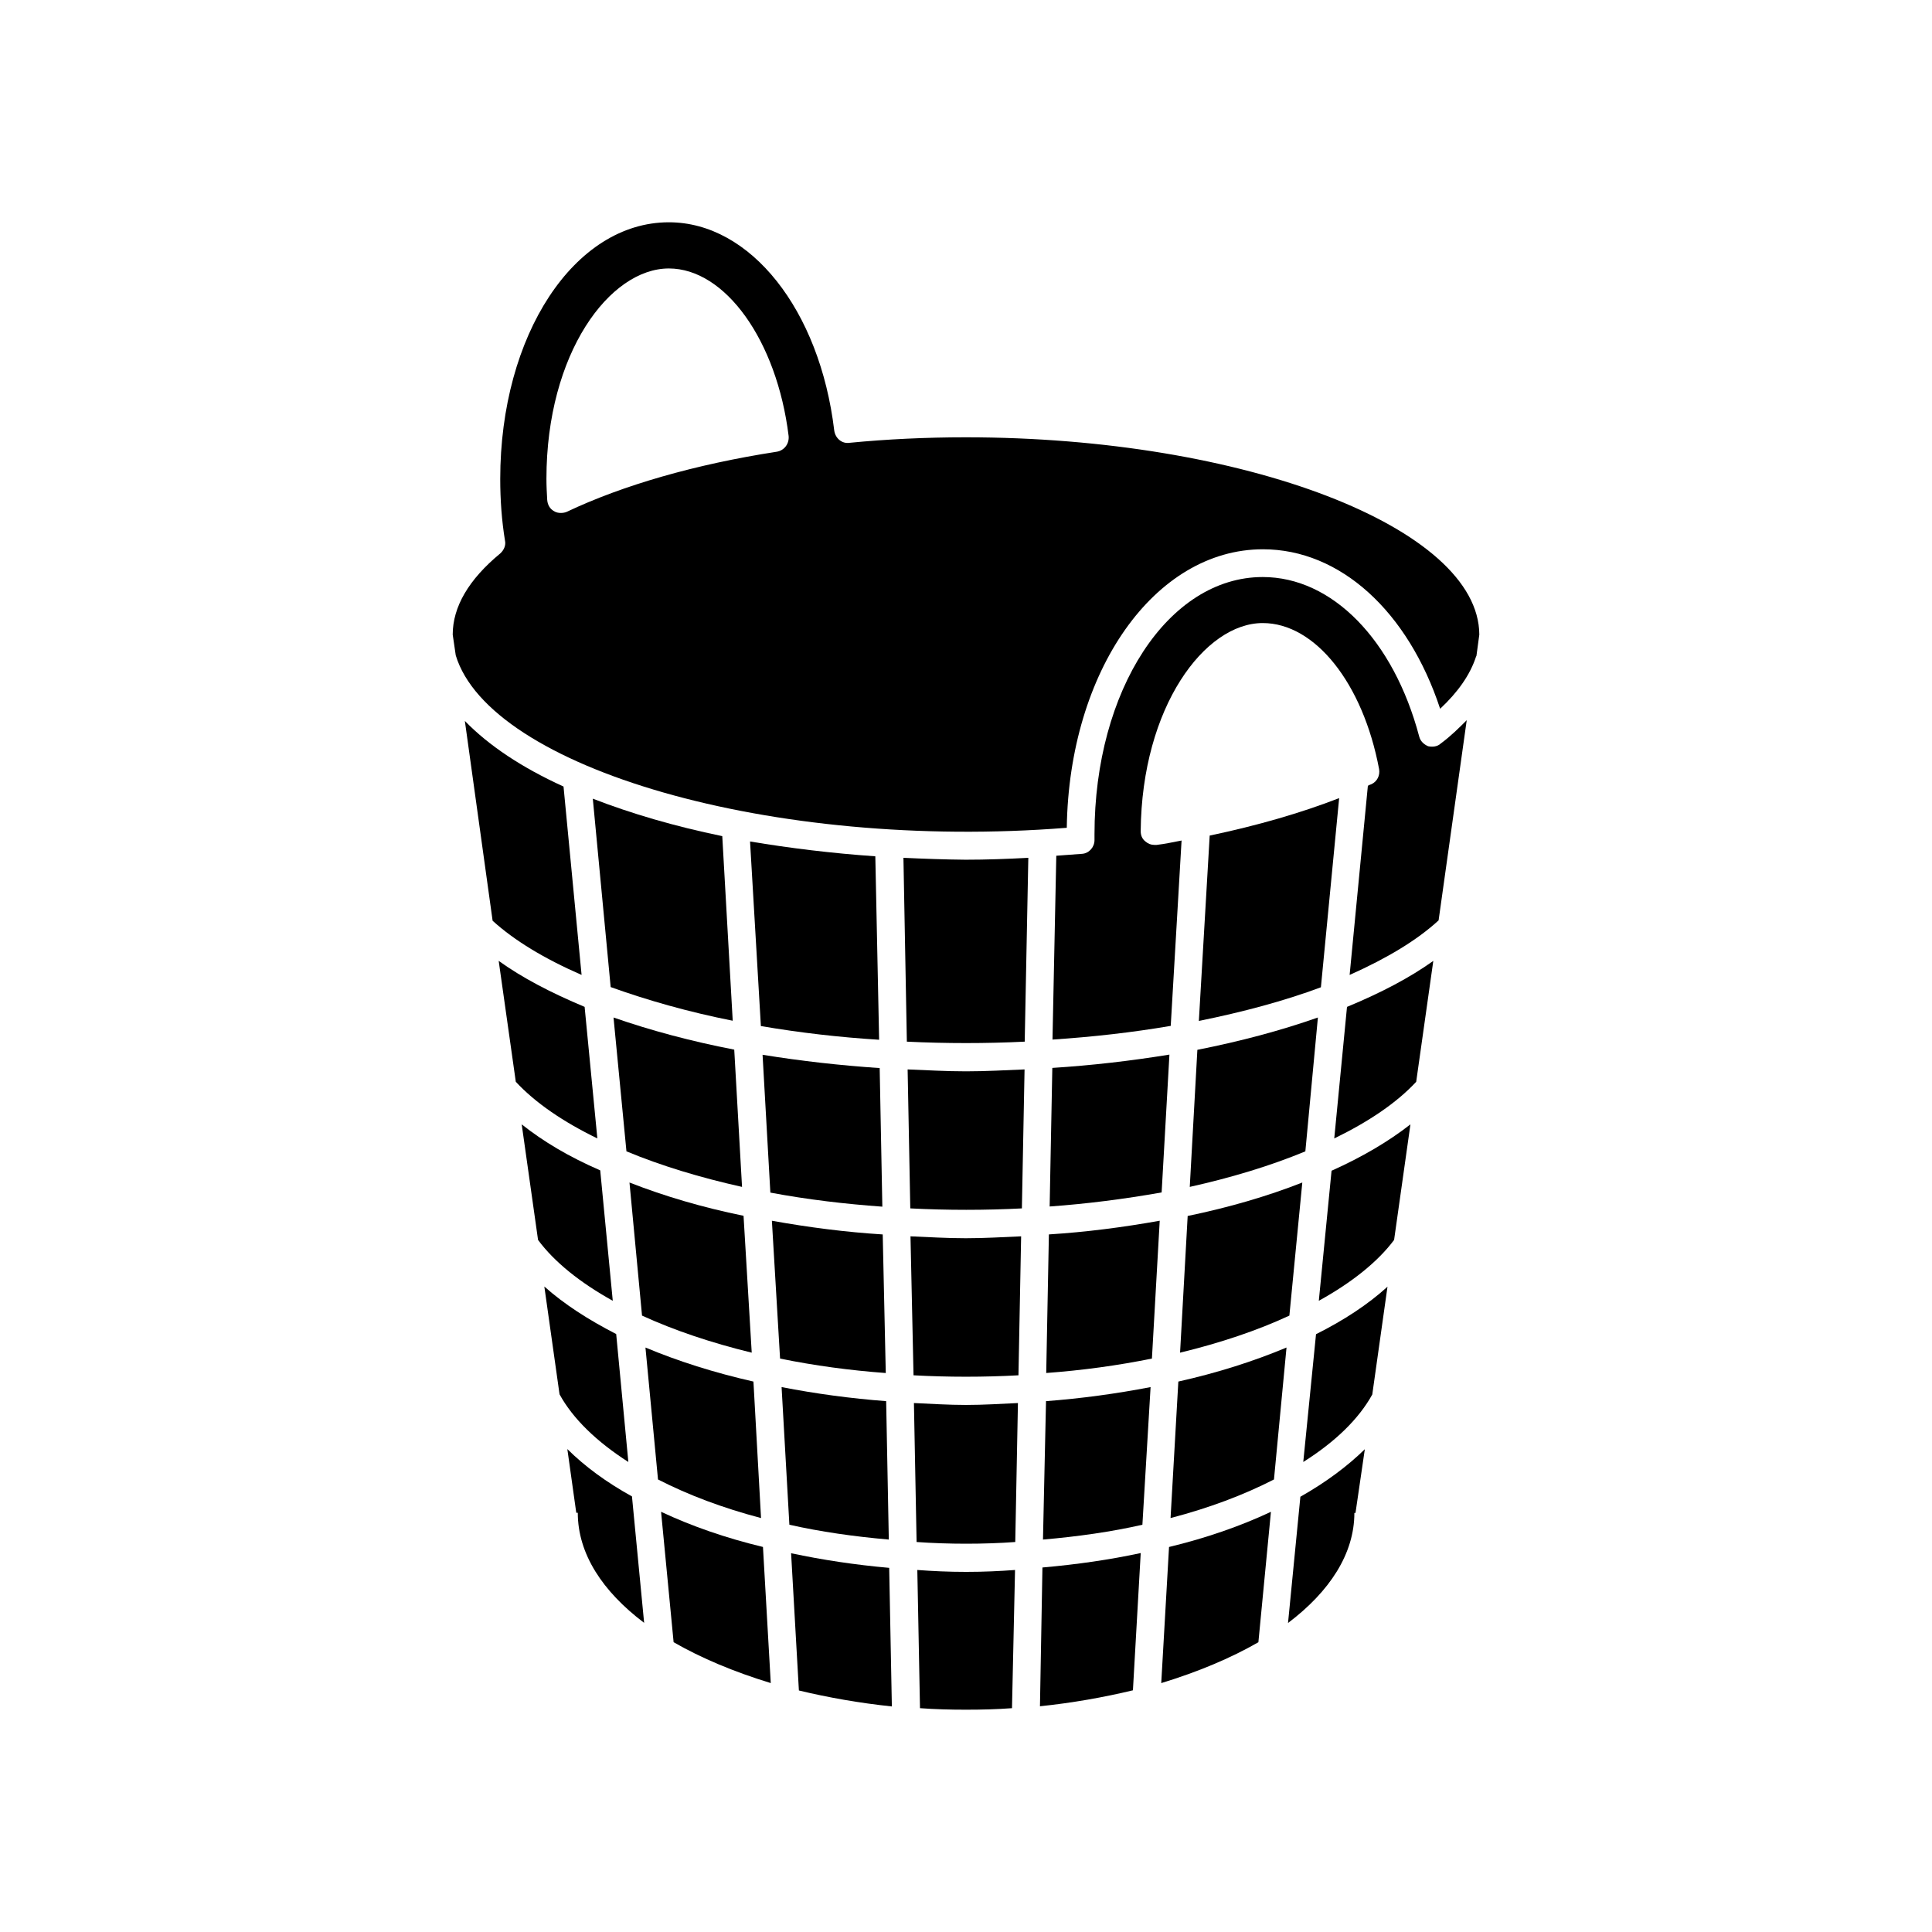
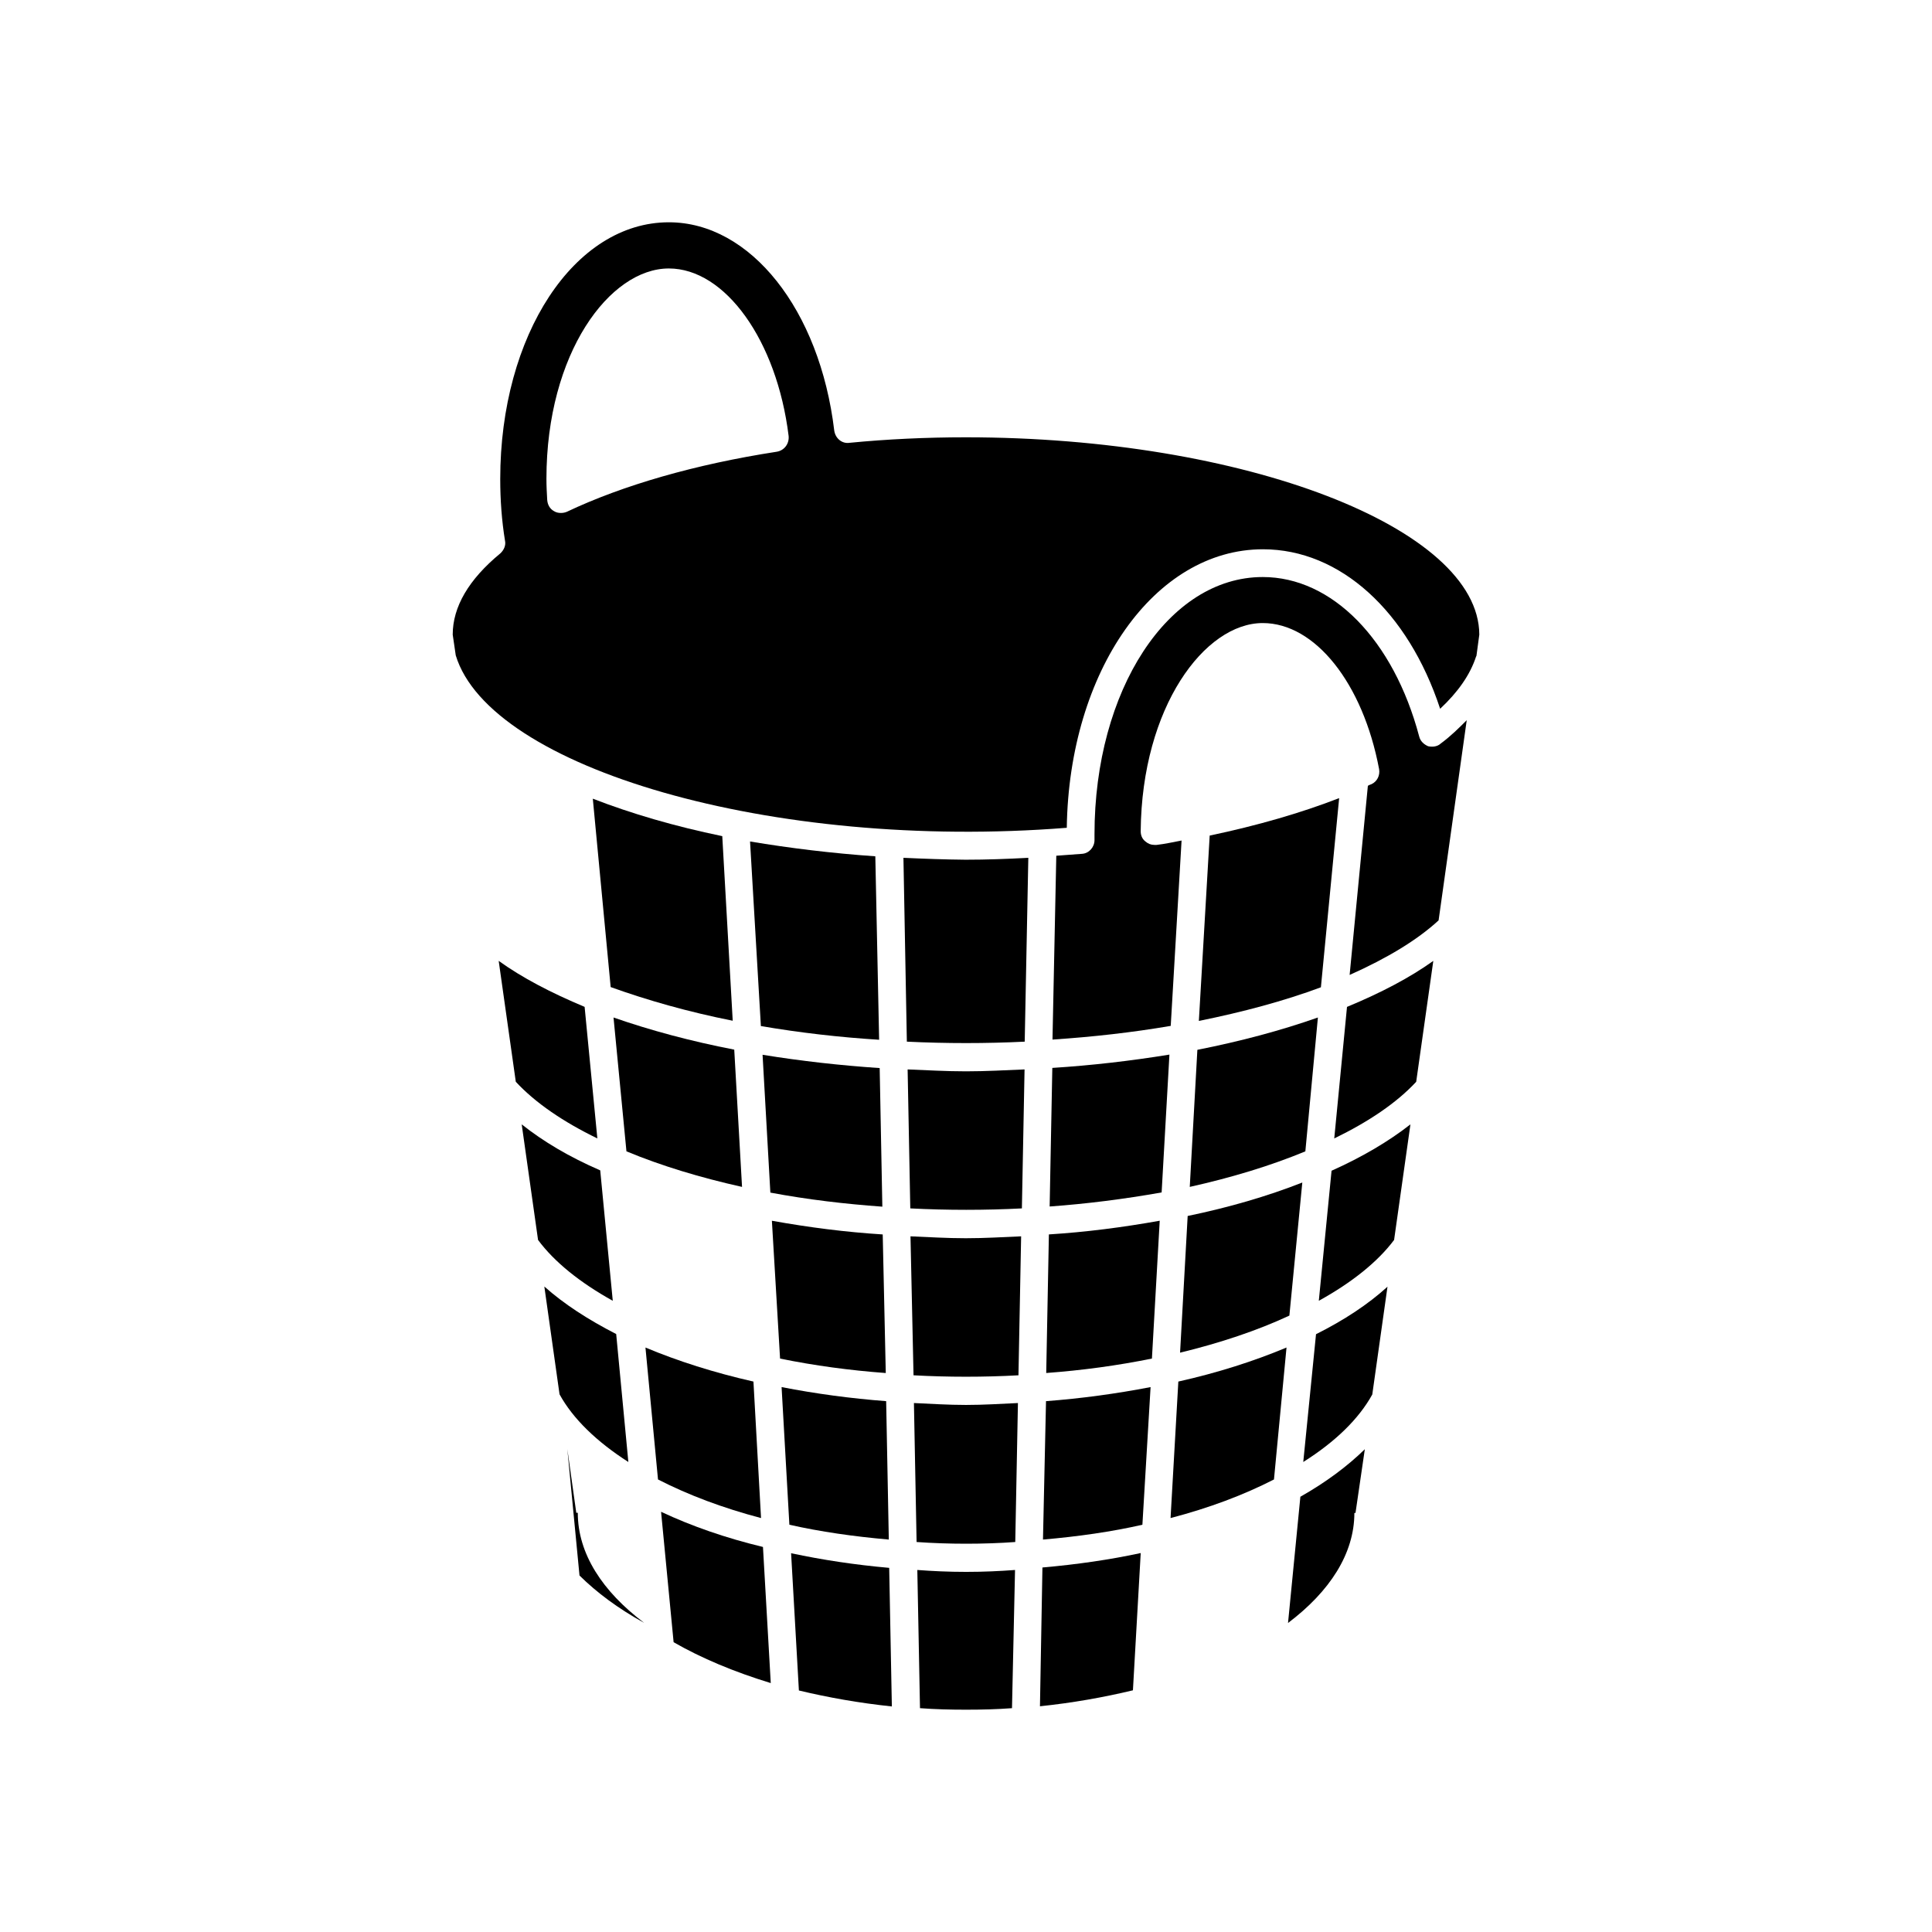
<svg xmlns="http://www.w3.org/2000/svg" fill="#000000" width="800px" height="800px" version="1.1" viewBox="144 144 512 512">
  <g>
    <path d="m399.95 259.89c-10.629 0-21.008 0.504-30.832 1.461-1.965 0.301-3.727-1.16-4.031-3.223-3.828-32.043-22.219-55.219-43.832-55.219-25.039 0-44.688 29.875-44.688 68.016 0 5.594 0.402 11.082 1.258 16.324 0.301 1.258-0.301 2.57-1.258 3.426-8.363 6.902-12.594 14.156-12.594 21.512l0.805 5.492c9.02 29.773 83.734 51.891 161.93 45.695 0.605-41.562 23.277-73.809 51.992-73.809 20.453 0 38.441 16.426 46.953 42.27 4.734-4.434 7.961-9.02 9.523-13.855 0 0 0.102-0.102 0.102-0.203l0.754-5.594c-0.102-28.312-62.27-52.293-136.08-52.293zm-50.129 3.828c-21.512 3.324-40.758 8.867-55.621 15.922-0.504 0.203-1.008 0.301-1.562 0.301-0.555 0-1.258-0.102-1.863-0.504-1.059-0.605-1.664-1.664-1.762-2.973-0.102-1.863-0.203-3.629-0.203-5.594 0-33.301 16.777-55.723 32.445-55.723 14.914 0 28.617 19.043 31.738 44.387 0.203 2.117-1.207 3.879-3.172 4.184z" />
    <path d="m498.89 355.51c-10.125 3.93-21.613 7.254-34.309 9.926l-2.871 49.121c11.688-2.367 22.621-5.289 32.344-8.918z" />
    <path d="m522.47 341.76c-1.16-0.504-2.066-1.359-2.367-2.57-6.801-25.645-23.074-42.27-41.465-42.27-25.039 0-44.586 29.977-44.586 68.164v1.562c0 1.863-1.461 3.527-3.324 3.629-2.266 0.203-4.535 0.301-6.801 0.504l-1.008 48.719c10.629-0.707 21.008-1.863 31.336-3.629l2.871-49.121c-2.168 0.402-4.332 0.906-6.602 1.16h-0.605c-0.906 0-1.664-0.301-2.367-0.906-0.906-0.707-1.258-1.664-1.258-2.769 0.301-32.898 16.977-55.117 32.344-55.117 13.855 0 26.551 15.922 30.832 38.691 0.301 1.664-0.504 3.324-2.066 4.031-0.301 0.102-0.605 0.203-0.906 0.402l-4.836 50.129c9.926-4.434 17.887-9.219 23.578-14.461l7.457-53.051c-2.066 2.066-4.231 4.231-6.902 6.195-0.855 0.809-2.164 0.961-3.324 0.707z" />
    <path d="m383.42 371.33 0.906 48.719c10.43 0.504 21.008 0.504 31.234 0l0.957-48.719c-5.594 0.301-11.082 0.504-16.625 0.504-5.539-0.051-11.031-0.254-16.473-0.504z" />
    <path d="m342.77 367 2.871 48.918c10.328 1.762 20.809 2.973 31.336 3.629l-1.008-48.617c-11.586-0.809-22.668-2.168-33.199-3.93z" />
    <path d="m301.1 355.66 4.734 49.926c9.824 3.527 20.656 6.602 32.344 8.918l-2.769-48.918c-12.695-2.621-24.184-5.996-34.309-9.926z" />
-     <path d="m293.34 352.44c-10.984-4.988-19.852-10.883-26.148-17.383l7.356 52.949c5.691 5.188 13.652 10.027 23.578 14.359z" />
    <path d="m298.93 410.83c-8.918-3.727-16.625-7.758-22.773-12.191l4.535 32.043c5.188 5.594 12.594 10.629 21.613 15.012z" />
    <path d="m306.59 413.65 3.426 35.469c9.219 3.828 19.547 6.953 30.633 9.422l-2.066-36.375c-11.438-2.219-22.168-5.09-31.992-8.516z" />
    <path d="m377.83 463.78-0.707-36.727c-10.43-0.707-20.809-1.863-31.035-3.527l2.066 36.527c9.926 1.863 19.852 3.019 29.676 3.727z" />
    <path d="m384.53 427.41 0.707 36.828c9.824 0.504 19.852 0.504 29.574 0l0.707-36.828c-5.09 0.203-10.227 0.504-15.516 0.504-5.297 0-10.383-0.305-15.473-0.504z" />
    <path d="m453.91 423.48c-10.227 1.664-20.656 2.871-31.035 3.527l-0.707 36.727c9.824-0.707 19.75-1.965 29.676-3.727z" />
    <path d="m493.5 488.72c8.766-4.836 15.617-10.328 19.949-16.121l4.332-30.633c-5.793 4.535-12.797 8.664-20.906 12.293z" />
    <path d="m497.59 445.7c9.117-4.434 16.523-9.422 21.715-15.012l4.535-32.043c-6.195 4.434-13.855 8.465-22.871 12.191z" />
    <path d="m459.3 458.54c11.082-2.469 21.41-5.594 30.633-9.422l3.324-35.469c-9.723 3.426-20.453 6.297-31.941 8.566z" />
    <path d="m456.73 502.47c10.629-2.57 20.555-5.894 28.969-9.824l3.426-35.266c-9.219 3.629-19.445 6.602-30.379 8.867z" />
    <path d="m421.26 507.86c9.523-0.707 18.844-1.965 28.012-3.828l2.066-36.527c-9.824 1.762-19.648 3.023-29.371 3.629z" />
    <path d="m385.29 471.64 0.805 36.828c9.117 0.504 18.691 0.504 27.809 0l0.707-36.828c-4.836 0.203-9.621 0.504-14.66 0.504-5.039 0-9.824-0.305-14.66-0.504z" />
    <path d="m377.93 471.14c-9.723-0.605-19.547-1.863-29.371-3.629l2.168 36.527c9.117 1.863 18.488 3.125 28.012 3.828z" />
-     <path d="m310.82 457.38 3.324 35.266c8.566 3.93 18.488 7.254 29.07 9.824l-2.168-36.273c-10.879-2.219-20.957-5.188-30.227-8.816z" />
    <path d="m310.52 531.44-3.223-33.906c-7.457-3.828-13.855-7.961-19.043-12.594l4.031 28.566c3.523 6.449 9.82 12.543 18.234 17.934z" />
    <path d="m306.39 488.72-3.324-34.562c-8.16-3.527-15.113-7.656-20.809-12.191l4.332 30.633c4.285 5.793 11.086 11.285 19.801 16.121z" />
    <path d="m343.67 510.13c-10.43-2.367-19.949-5.391-28.617-9.02l3.324 34.965c8.062 4.133 17.18 7.559 27.305 10.227z" />
    <path d="m378.84 515.32c-9.32-0.707-18.691-1.965-27.711-3.727l2.066 36.477c8.262 1.863 17.078 3.125 26.348 3.93z" />
    <path d="m386.2 515.82 0.707 36.828c8.465 0.605 17.887 0.605 26.148 0l0.707-36.828c-4.535 0.203-9.02 0.504-13.754 0.504-4.691 0-9.277-0.301-13.809-0.504z" />
    <path d="m420.4 552c9.32-0.805 18.188-2.066 26.348-3.93l2.168-36.477c-9.117 1.762-18.391 3.023-27.711 3.727z" />
    <path d="m454.21 546.3c10.227-2.672 19.348-6.098 27.406-10.227l3.324-34.965c-8.664 3.629-18.289 6.699-28.668 9.02z" />
    <path d="m489.38 531.44c8.566-5.391 14.762-11.488 18.289-17.887l4.031-28.566c-5.09 4.637-11.488 8.867-18.941 12.594z" />
    <path d="m485.34 574.11c11.082-8.363 17.582-18.391 17.582-29.172h0.301l2.469-16.879c-4.637 4.535-10.328 8.766-17.078 12.594z" />
-     <path d="m451.74 590.04c9.723-2.973 18.391-6.602 25.746-10.832l3.324-34.562c-8.16 3.828-17.18 6.953-27.004 9.32z" />
    <path d="m419.6 596.18c8.664-0.906 16.879-2.367 24.637-4.231l2.066-36.375c-8.16 1.762-16.879 3.023-26.047 3.828z" />
    <path d="m387.1 560.06 0.707 36.625c4.031 0.301 8.062 0.402 12.191 0.402 4.133 0 8.262-0.102 12.191-0.402l0.805-36.625c-4.031 0.301-8.262 0.504-12.949 0.504-4.734 0-8.914-0.203-12.945-0.504z" />
    <path d="m353.65 555.62 2.066 36.375c7.758 1.863 16.02 3.324 24.637 4.231l-0.707-36.727c-9.07-0.805-17.734-2.117-25.996-3.879z" />
    <path d="m319.19 544.64 3.324 34.562c7.356 4.231 16.02 7.859 25.746 10.832l-2.066-36.074c-9.824-2.367-18.844-5.488-27.004-9.32z" />
-     <path d="m294.35 528.02 2.367 16.879h0.402c0 10.832 6.5 20.809 17.582 29.172l-3.223-33.504c-6.852-3.781-12.547-8.012-17.129-12.547z" />
+     <path d="m294.35 528.02 2.367 16.879h0.402c0 10.832 6.5 20.809 17.582 29.172c-6.852-3.781-12.547-8.012-17.129-12.547z" />
  </g>
</svg>